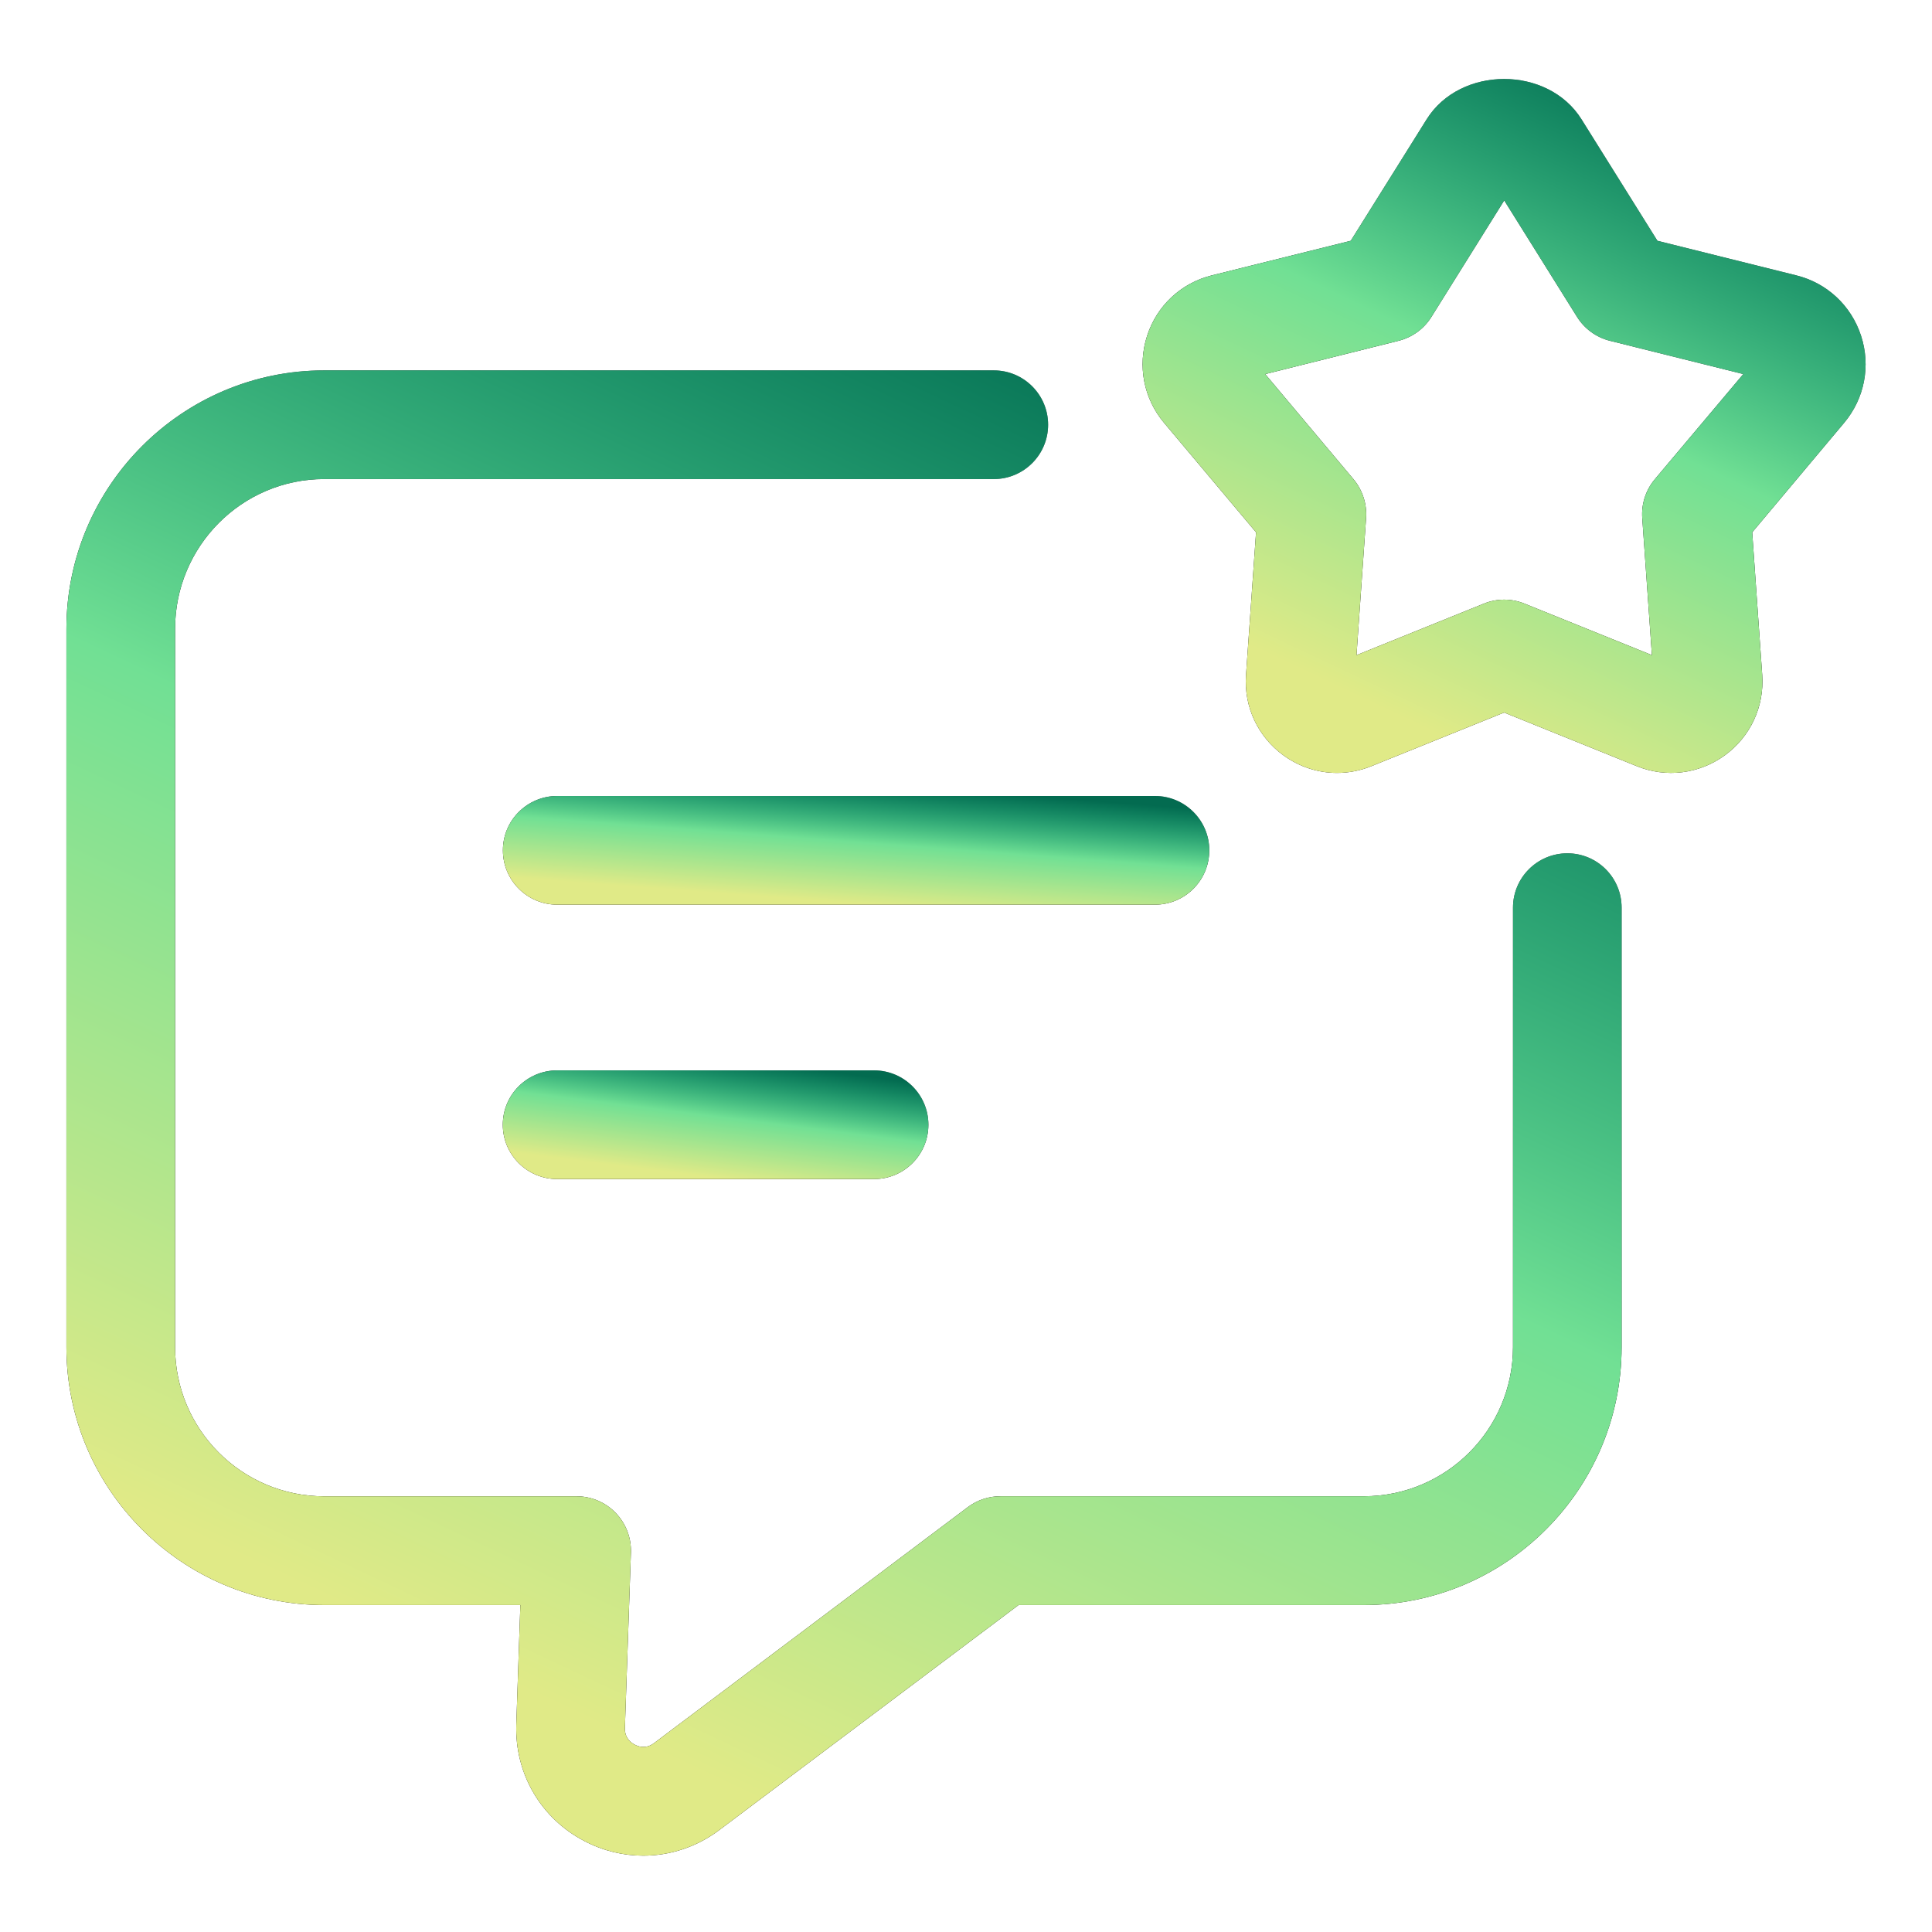
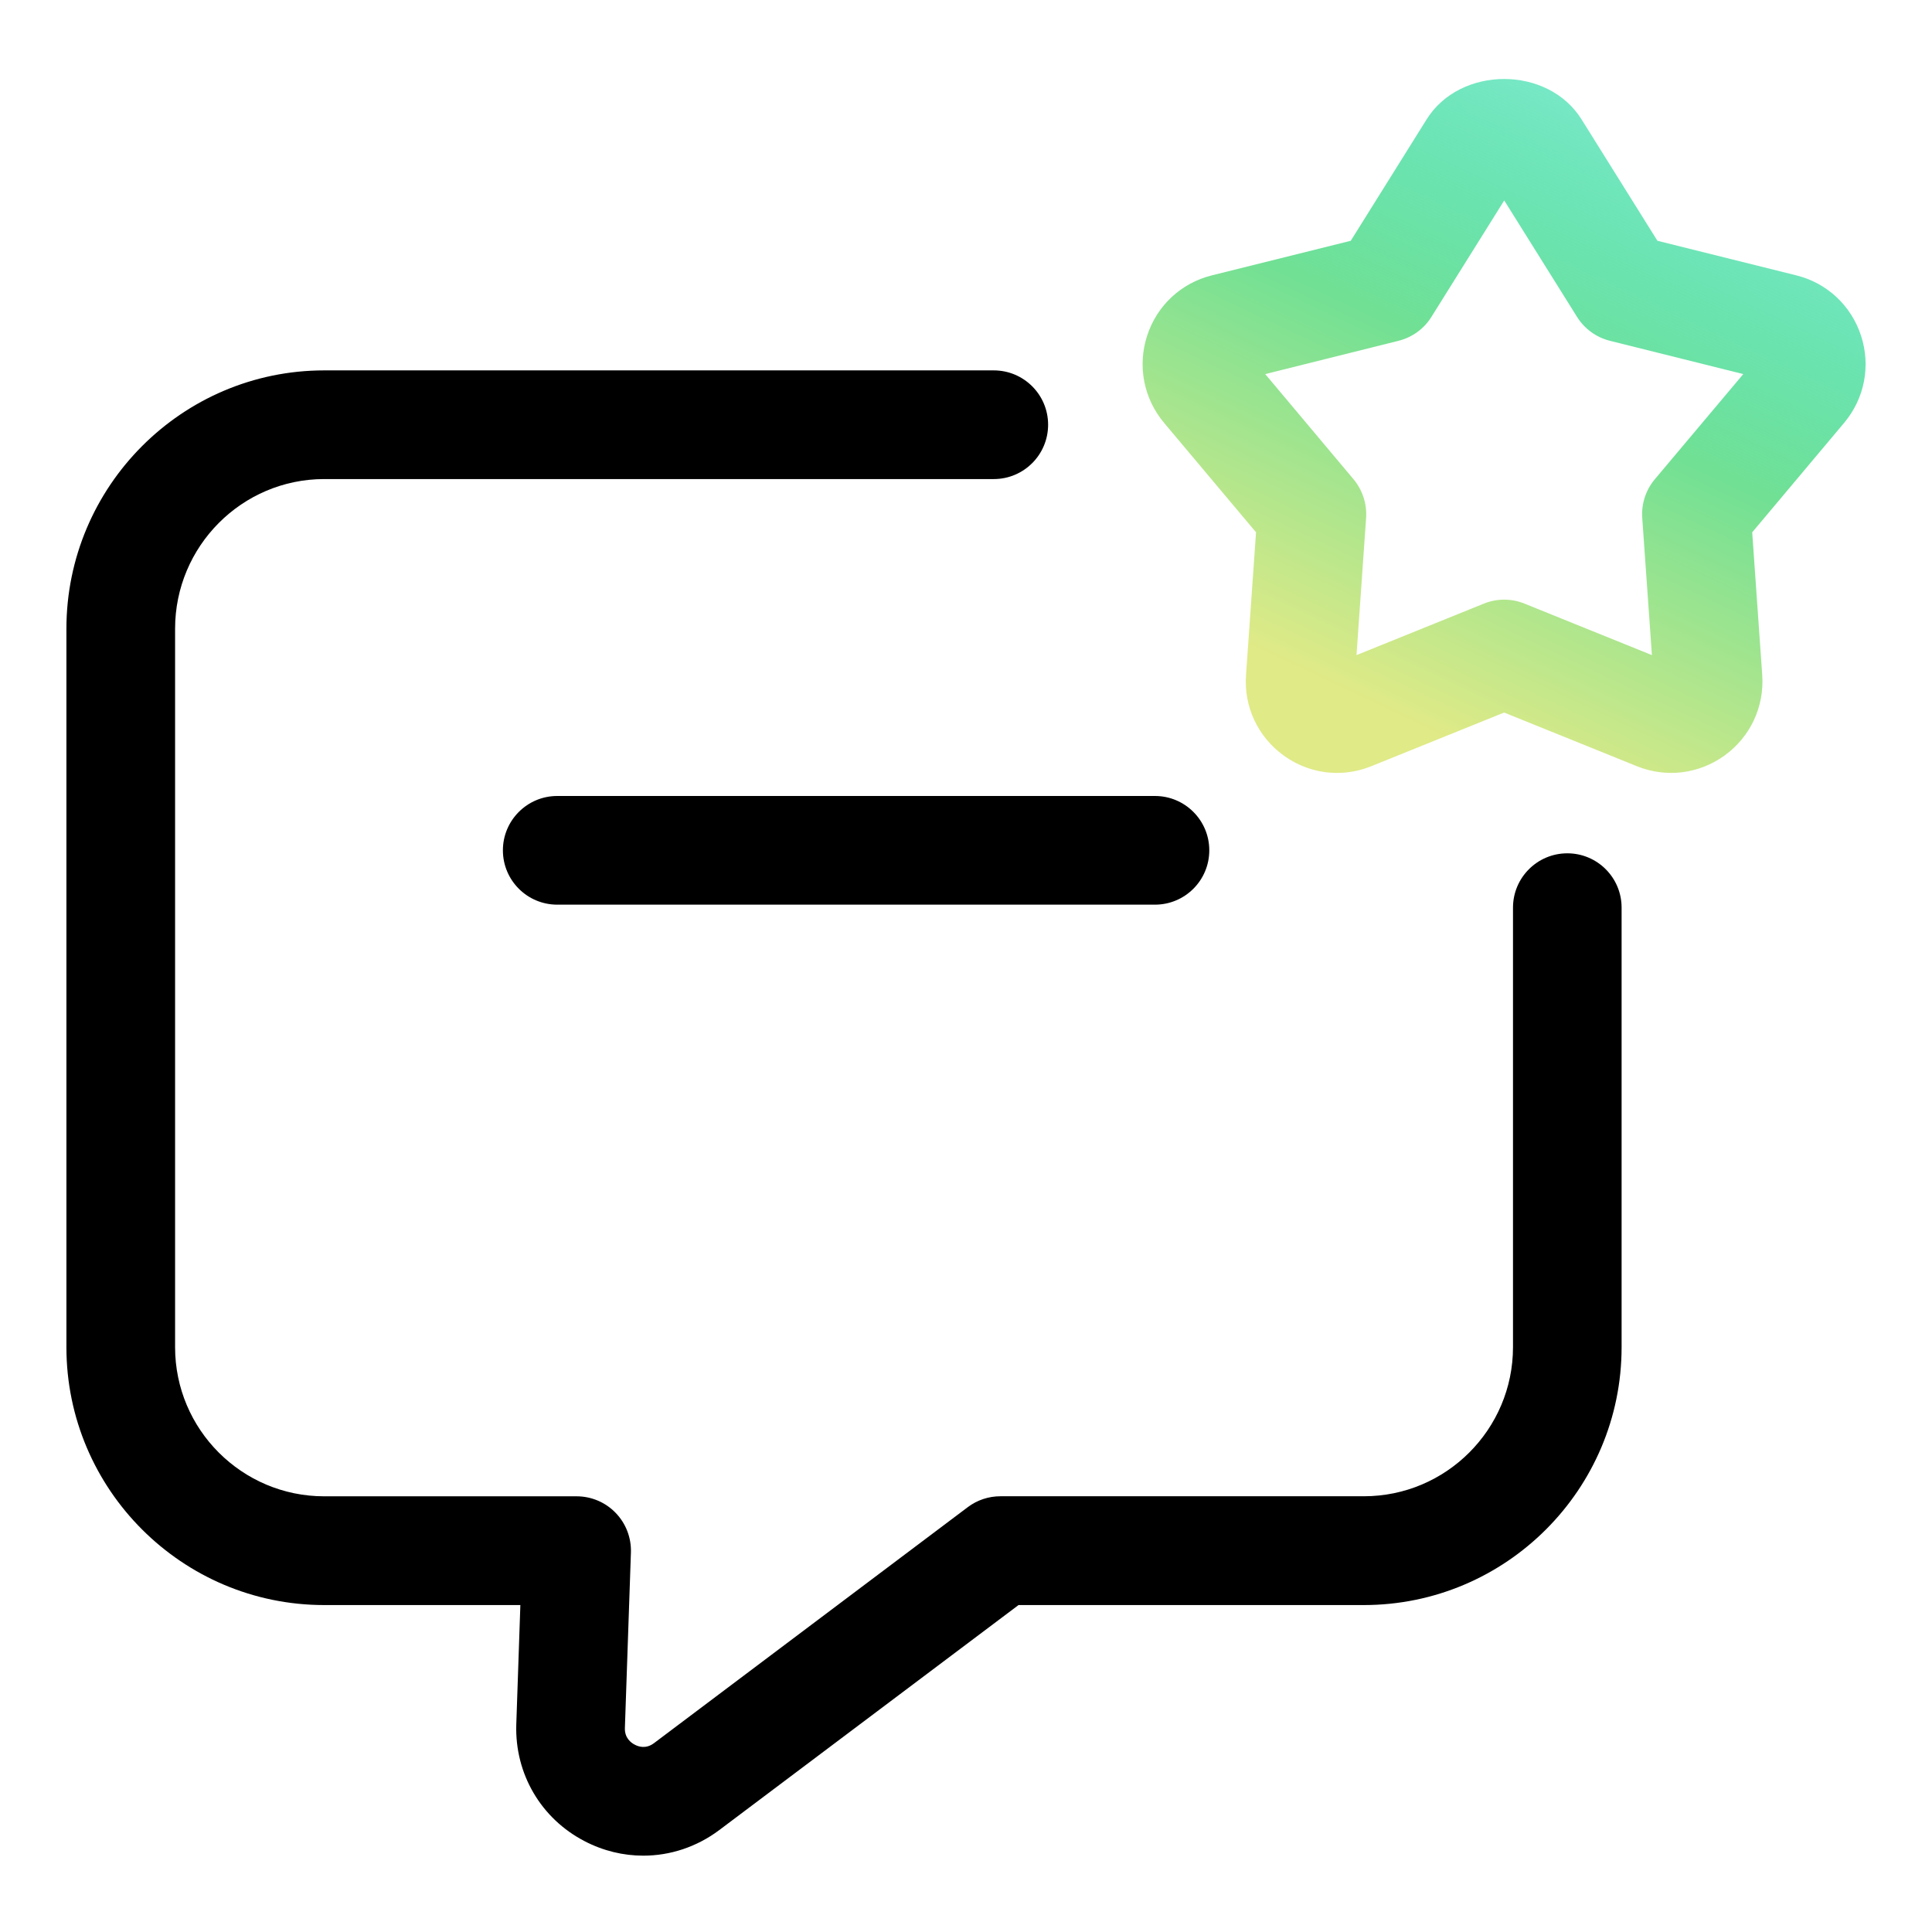
<svg xmlns="http://www.w3.org/2000/svg" width="80" height="80" viewBox="0 0 80 80" fill="none">
  <path d="M50.074 35.21C50.074 33.968 49.067 32.96 47.824 32.96H23.074C21.832 32.96 20.824 33.968 20.824 35.21C20.824 36.453 21.832 37.46 23.074 37.46H47.824C49.067 37.46 50.074 36.453 50.074 35.21Z" fill="black" />
-   <path d="M50.074 35.21C50.074 33.968 49.067 32.96 47.824 32.96H23.074C21.832 32.96 20.824 33.968 20.824 35.21C20.824 36.453 21.832 37.46 23.074 37.46H47.824C49.067 37.46 50.074 36.453 50.074 35.21Z" fill="url(#paint0_linear_4296_133)" />
-   <path d="M23.07 44.322C21.828 44.322 20.82 45.33 20.82 46.572C20.82 47.815 21.828 48.822 23.07 48.822H36.193C37.435 48.822 38.443 47.815 38.443 46.572C38.443 45.33 37.435 44.322 36.193 44.322H23.07Z" fill="black" />
-   <path d="M23.07 44.322C21.828 44.322 20.82 45.33 20.82 46.572C20.82 47.815 21.828 48.822 23.07 48.822H36.193C37.435 48.822 38.443 47.815 38.443 46.572C38.443 45.33 37.435 44.322 36.193 44.322H23.07Z" fill="url(#paint1_linear_4296_133)" />
  <path d="M64.9 35.334C63.657 35.334 62.65 36.342 62.65 37.584V55.782C62.65 59.187 59.88 61.957 56.475 61.957H41.425C40.938 61.957 40.462 62.114 40.072 62.409L27.078 72.182C26.747 72.429 26.438 72.327 26.282 72.242C26.125 72.162 25.865 71.964 25.875 71.562L26.125 64.287C26.145 63.677 25.918 63.084 25.495 62.647C25.073 62.207 24.488 61.959 23.878 61.959H13.425C10.02 61.959 7.25 59.192 7.25 55.784V26.034C7.25 22.617 10.02 19.837 13.425 19.837H41.15C42.392 19.837 43.4 18.829 43.4 17.587C43.4 16.344 42.392 15.337 41.15 15.337H13.425C7.54 15.337 2.75 20.137 2.75 26.037V55.784C2.75 61.669 7.54 66.462 13.425 66.462H21.547L21.378 71.417C21.317 73.452 22.4 75.302 24.207 76.239C24.98 76.642 25.812 76.839 26.637 76.839C27.745 76.839 28.843 76.482 29.777 75.784L42.175 66.462H56.472C62.358 66.462 67.147 61.672 67.147 55.784V37.587C67.15 36.342 66.142 35.334 64.9 35.334Z" fill="black" />
-   <path d="M64.9 35.334C63.657 35.334 62.65 36.342 62.65 37.584V55.782C62.65 59.187 59.88 61.957 56.475 61.957H41.425C40.938 61.957 40.462 62.114 40.072 62.409L27.078 72.182C26.747 72.429 26.438 72.327 26.282 72.242C26.125 72.162 25.865 71.964 25.875 71.562L26.125 64.287C26.145 63.677 25.918 63.084 25.495 62.647C25.073 62.207 24.488 61.959 23.878 61.959H13.425C10.02 61.959 7.25 59.192 7.25 55.784V26.034C7.25 22.617 10.02 19.837 13.425 19.837H41.15C42.392 19.837 43.4 18.829 43.4 17.587C43.4 16.344 42.392 15.337 41.15 15.337H13.425C7.54 15.337 2.75 20.137 2.75 26.037V55.784C2.75 61.669 7.54 66.462 13.425 66.462H21.547L21.378 71.417C21.317 73.452 22.4 75.302 24.207 76.239C24.98 76.642 25.812 76.839 26.637 76.839C27.745 76.839 28.843 76.482 29.777 75.784L42.175 66.462H56.472C62.358 66.462 67.147 61.672 67.147 55.784V37.587C67.15 36.342 66.142 35.334 64.9 35.334Z" fill="url(#paint2_linear_4296_133)" />
-   <path d="M77.062 13.902C76.655 12.652 75.652 11.717 74.38 11.402L68.63 9.97L65.49 4.945C64.097 2.71 60.462 2.715 59.072 4.945L55.932 9.97L50.182 11.402C48.91 11.717 47.905 12.652 47.5 13.902C47.095 15.152 47.355 16.5 48.2 17.507L52.01 22.042L51.595 27.952C51.502 29.262 52.082 30.505 53.145 31.277C53.805 31.757 54.58 32.005 55.365 32.005C55.842 32.005 56.325 31.912 56.787 31.725L62.282 29.505L67.775 31.725C68.992 32.22 70.352 32.05 71.417 31.28C72.48 30.507 73.06 29.265 72.97 27.952L72.555 22.042L76.365 17.505C77.207 16.5 77.47 15.152 77.062 13.902ZM68.522 19.845C68.147 20.292 67.96 20.867 68.002 21.452L68.402 27.127L63.127 24.995C62.857 24.885 62.57 24.83 62.285 24.83C62 24.83 61.712 24.885 61.442 24.995L56.17 27.127L56.567 21.452C56.607 20.87 56.42 20.292 56.047 19.845L52.39 15.49L57.91 14.112C58.475 13.97 58.965 13.617 59.272 13.122L62.287 8.3L65.302 13.122C65.612 13.617 66.1 13.972 66.665 14.112L72.185 15.49L68.522 19.845Z" fill="black" />
  <path d="M77.062 13.902C76.655 12.652 75.652 11.717 74.38 11.402L68.63 9.97L65.49 4.945C64.097 2.71 60.462 2.715 59.072 4.945L55.932 9.97L50.182 11.402C48.91 11.717 47.905 12.652 47.5 13.902C47.095 15.152 47.355 16.5 48.2 17.507L52.01 22.042L51.595 27.952C51.502 29.262 52.082 30.505 53.145 31.277C53.805 31.757 54.58 32.005 55.365 32.005C55.842 32.005 56.325 31.912 56.787 31.725L62.282 29.505L67.775 31.725C68.992 32.22 70.352 32.05 71.417 31.28C72.48 30.507 73.06 29.265 72.97 27.952L72.555 22.042L76.365 17.505C77.207 16.5 77.47 15.152 77.062 13.902ZM68.522 19.845C68.147 20.292 67.96 20.867 68.002 21.452L68.402 27.127L63.127 24.995C62.857 24.885 62.57 24.83 62.285 24.83C62 24.83 61.712 24.885 61.442 24.995L56.17 27.127L56.567 21.452C56.607 20.87 56.42 20.292 56.047 19.845L52.39 15.49L57.91 14.112C58.475 13.97 58.965 13.617 59.272 13.122L62.287 8.3L65.302 13.122C65.612 13.617 66.1 13.972 66.665 14.112L72.185 15.49L68.522 19.845Z" fill="url(#paint3_linear_4296_133)" />
  <defs>
    <linearGradient id="paint0_linear_4296_133" x1="47.027" y1="33.297" x2="46.651" y2="38.262" gradientUnits="userSpaceOnUse">
      <stop stop-color="#06D6A0" stop-opacity="0.5" />
      <stop offset="0.491" stop-color="#71E094" />
      <stop offset="1" stop-color="#E0EA87" />
    </linearGradient>
    <linearGradient id="paint1_linear_4296_133" x1="36.607" y1="44.66" x2="35.989" y2="49.575" gradientUnits="userSpaceOnUse">
      <stop stop-color="#06D6A0" stop-opacity="0.5" />
      <stop offset="0.491" stop-color="#71E094" />
      <stop offset="1" stop-color="#E0EA87" />
    </linearGradient>
    <linearGradient id="paint2_linear_4296_133" x1="60.438" y1="19.947" x2="34.161" y2="75.83" gradientUnits="userSpaceOnUse">
      <stop stop-color="#06D6A0" stop-opacity="0.5" />
      <stop offset="0.491" stop-color="#71E094" />
      <stop offset="1" stop-color="#E0EA87" />
    </linearGradient>
    <linearGradient id="paint3_linear_4296_133" x1="74.132" y1="5.424" x2="61.816" y2="31.486" gradientUnits="userSpaceOnUse">
      <stop stop-color="#06D6A0" stop-opacity="0.5" />
      <stop offset="0.491" stop-color="#71E094" />
      <stop offset="1" stop-color="#E0EA87" />
    </linearGradient>
  </defs>
</svg>